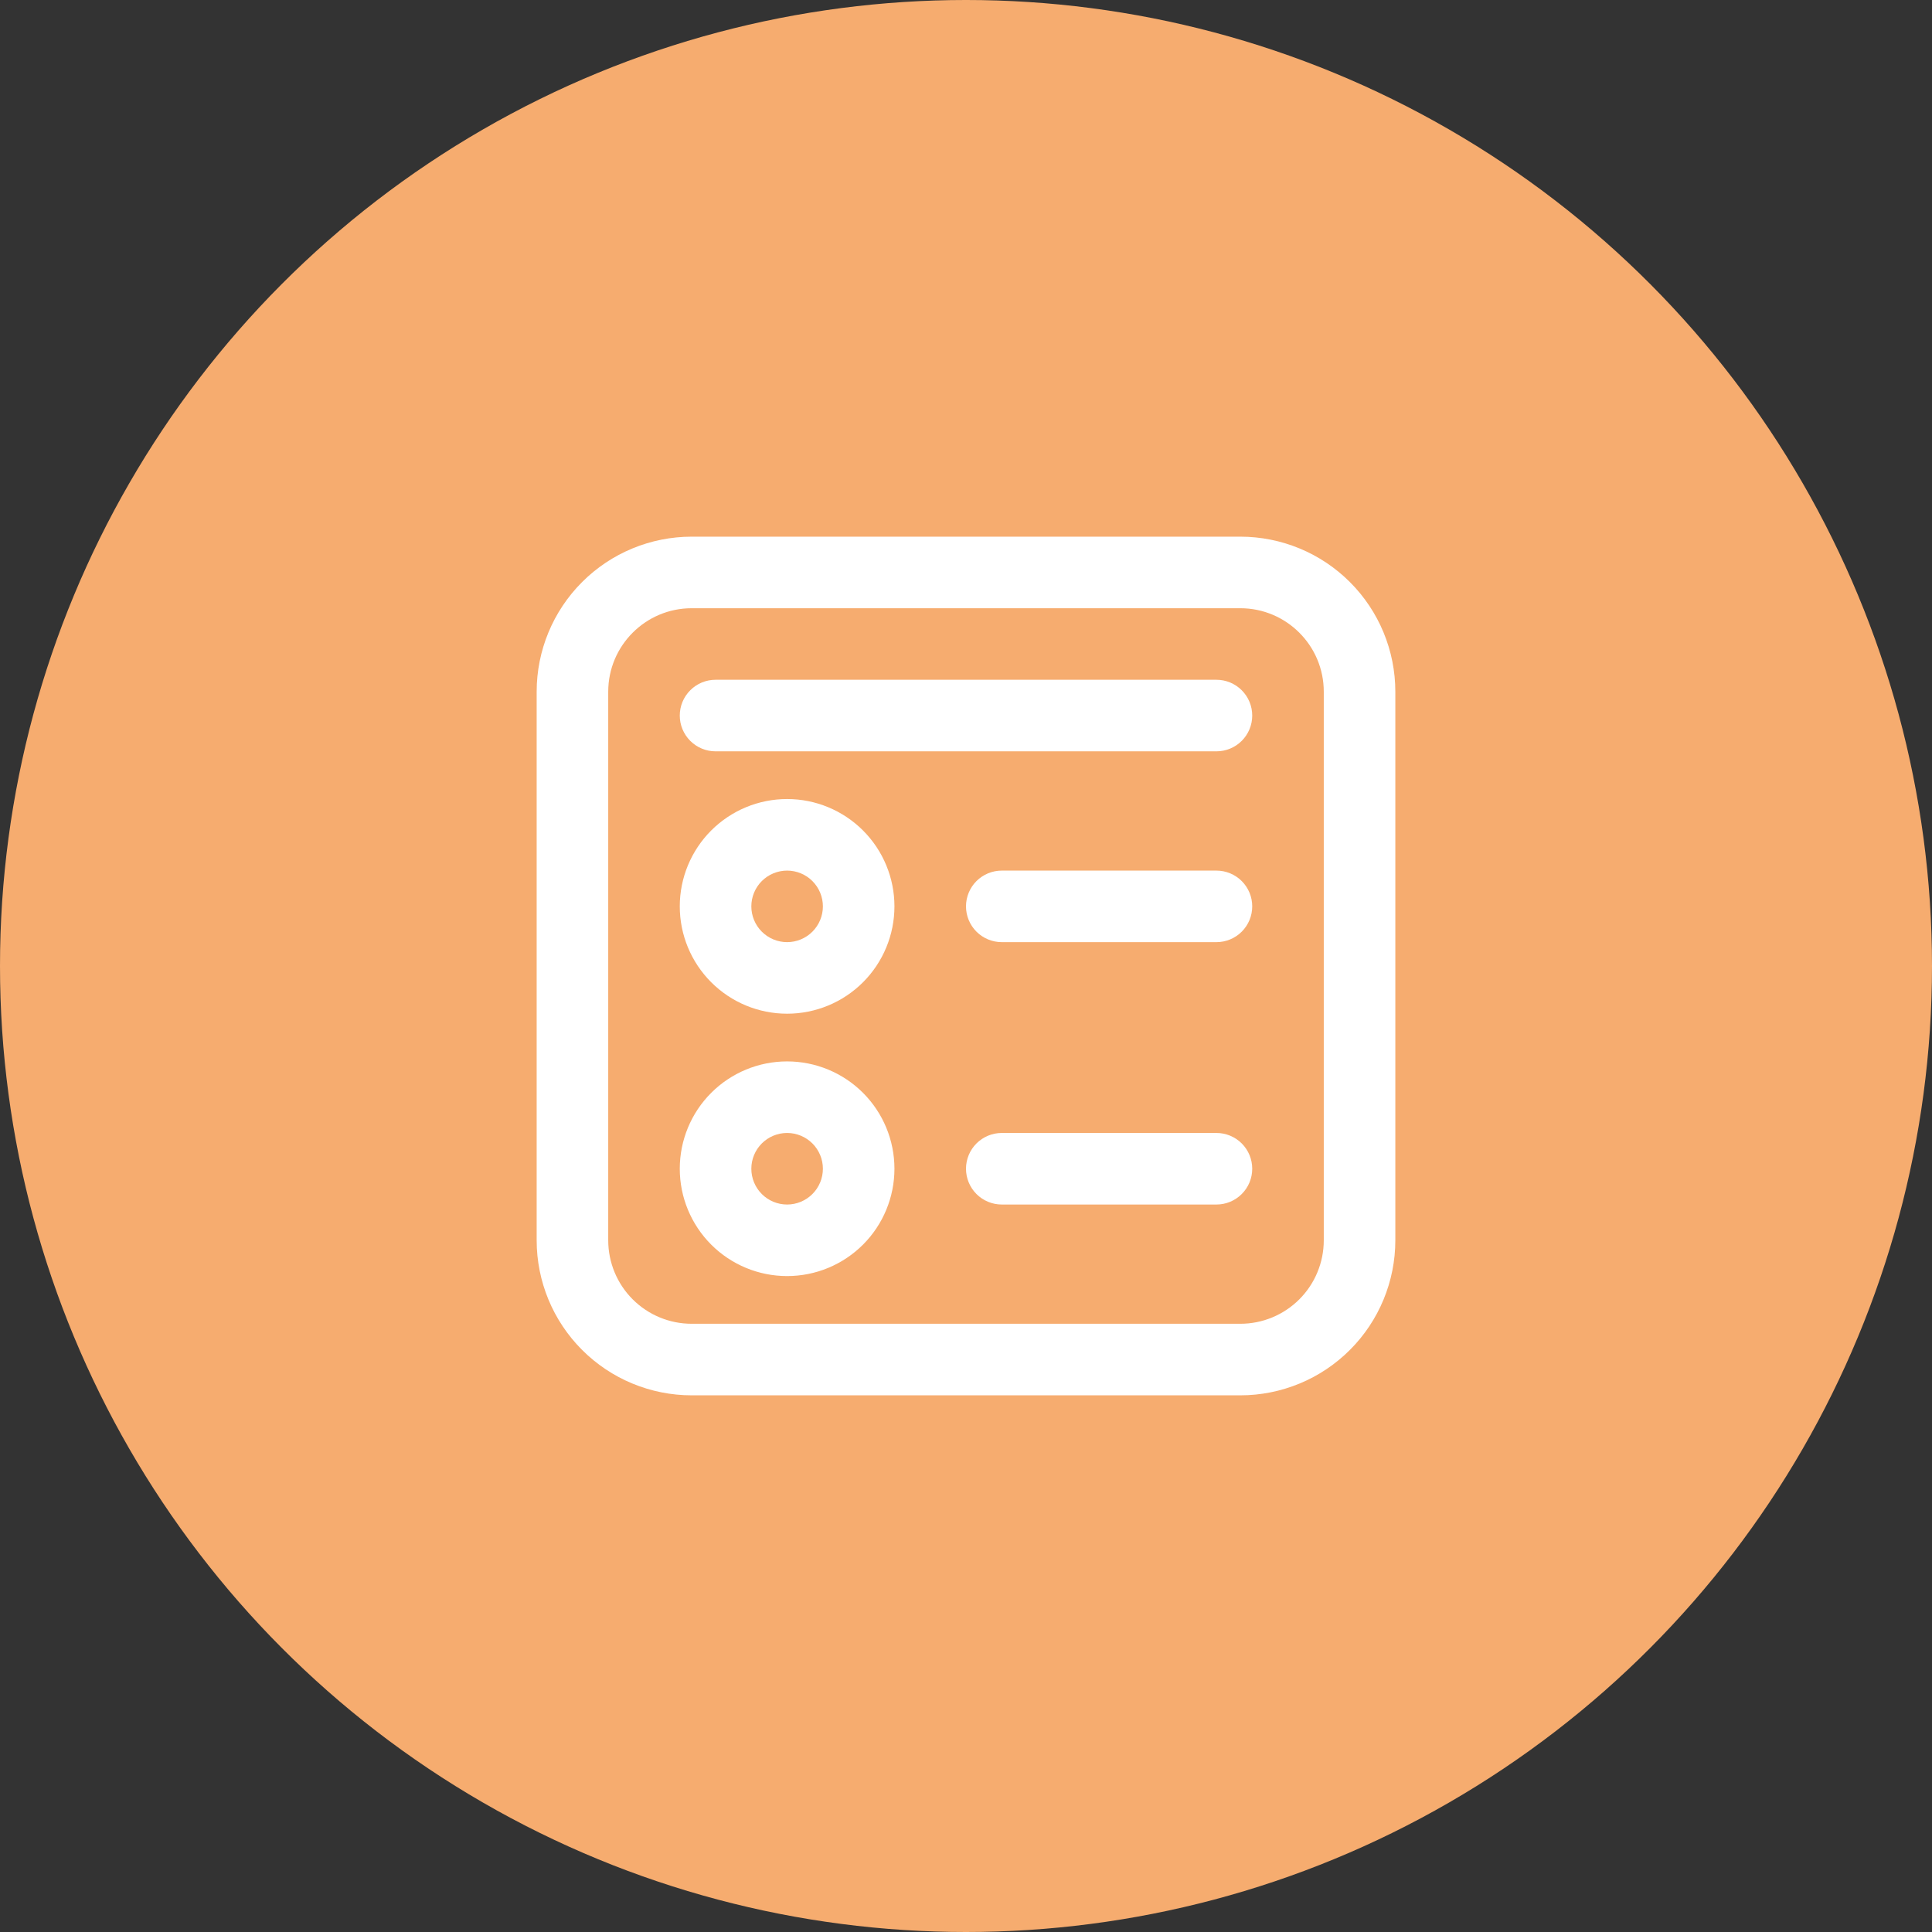
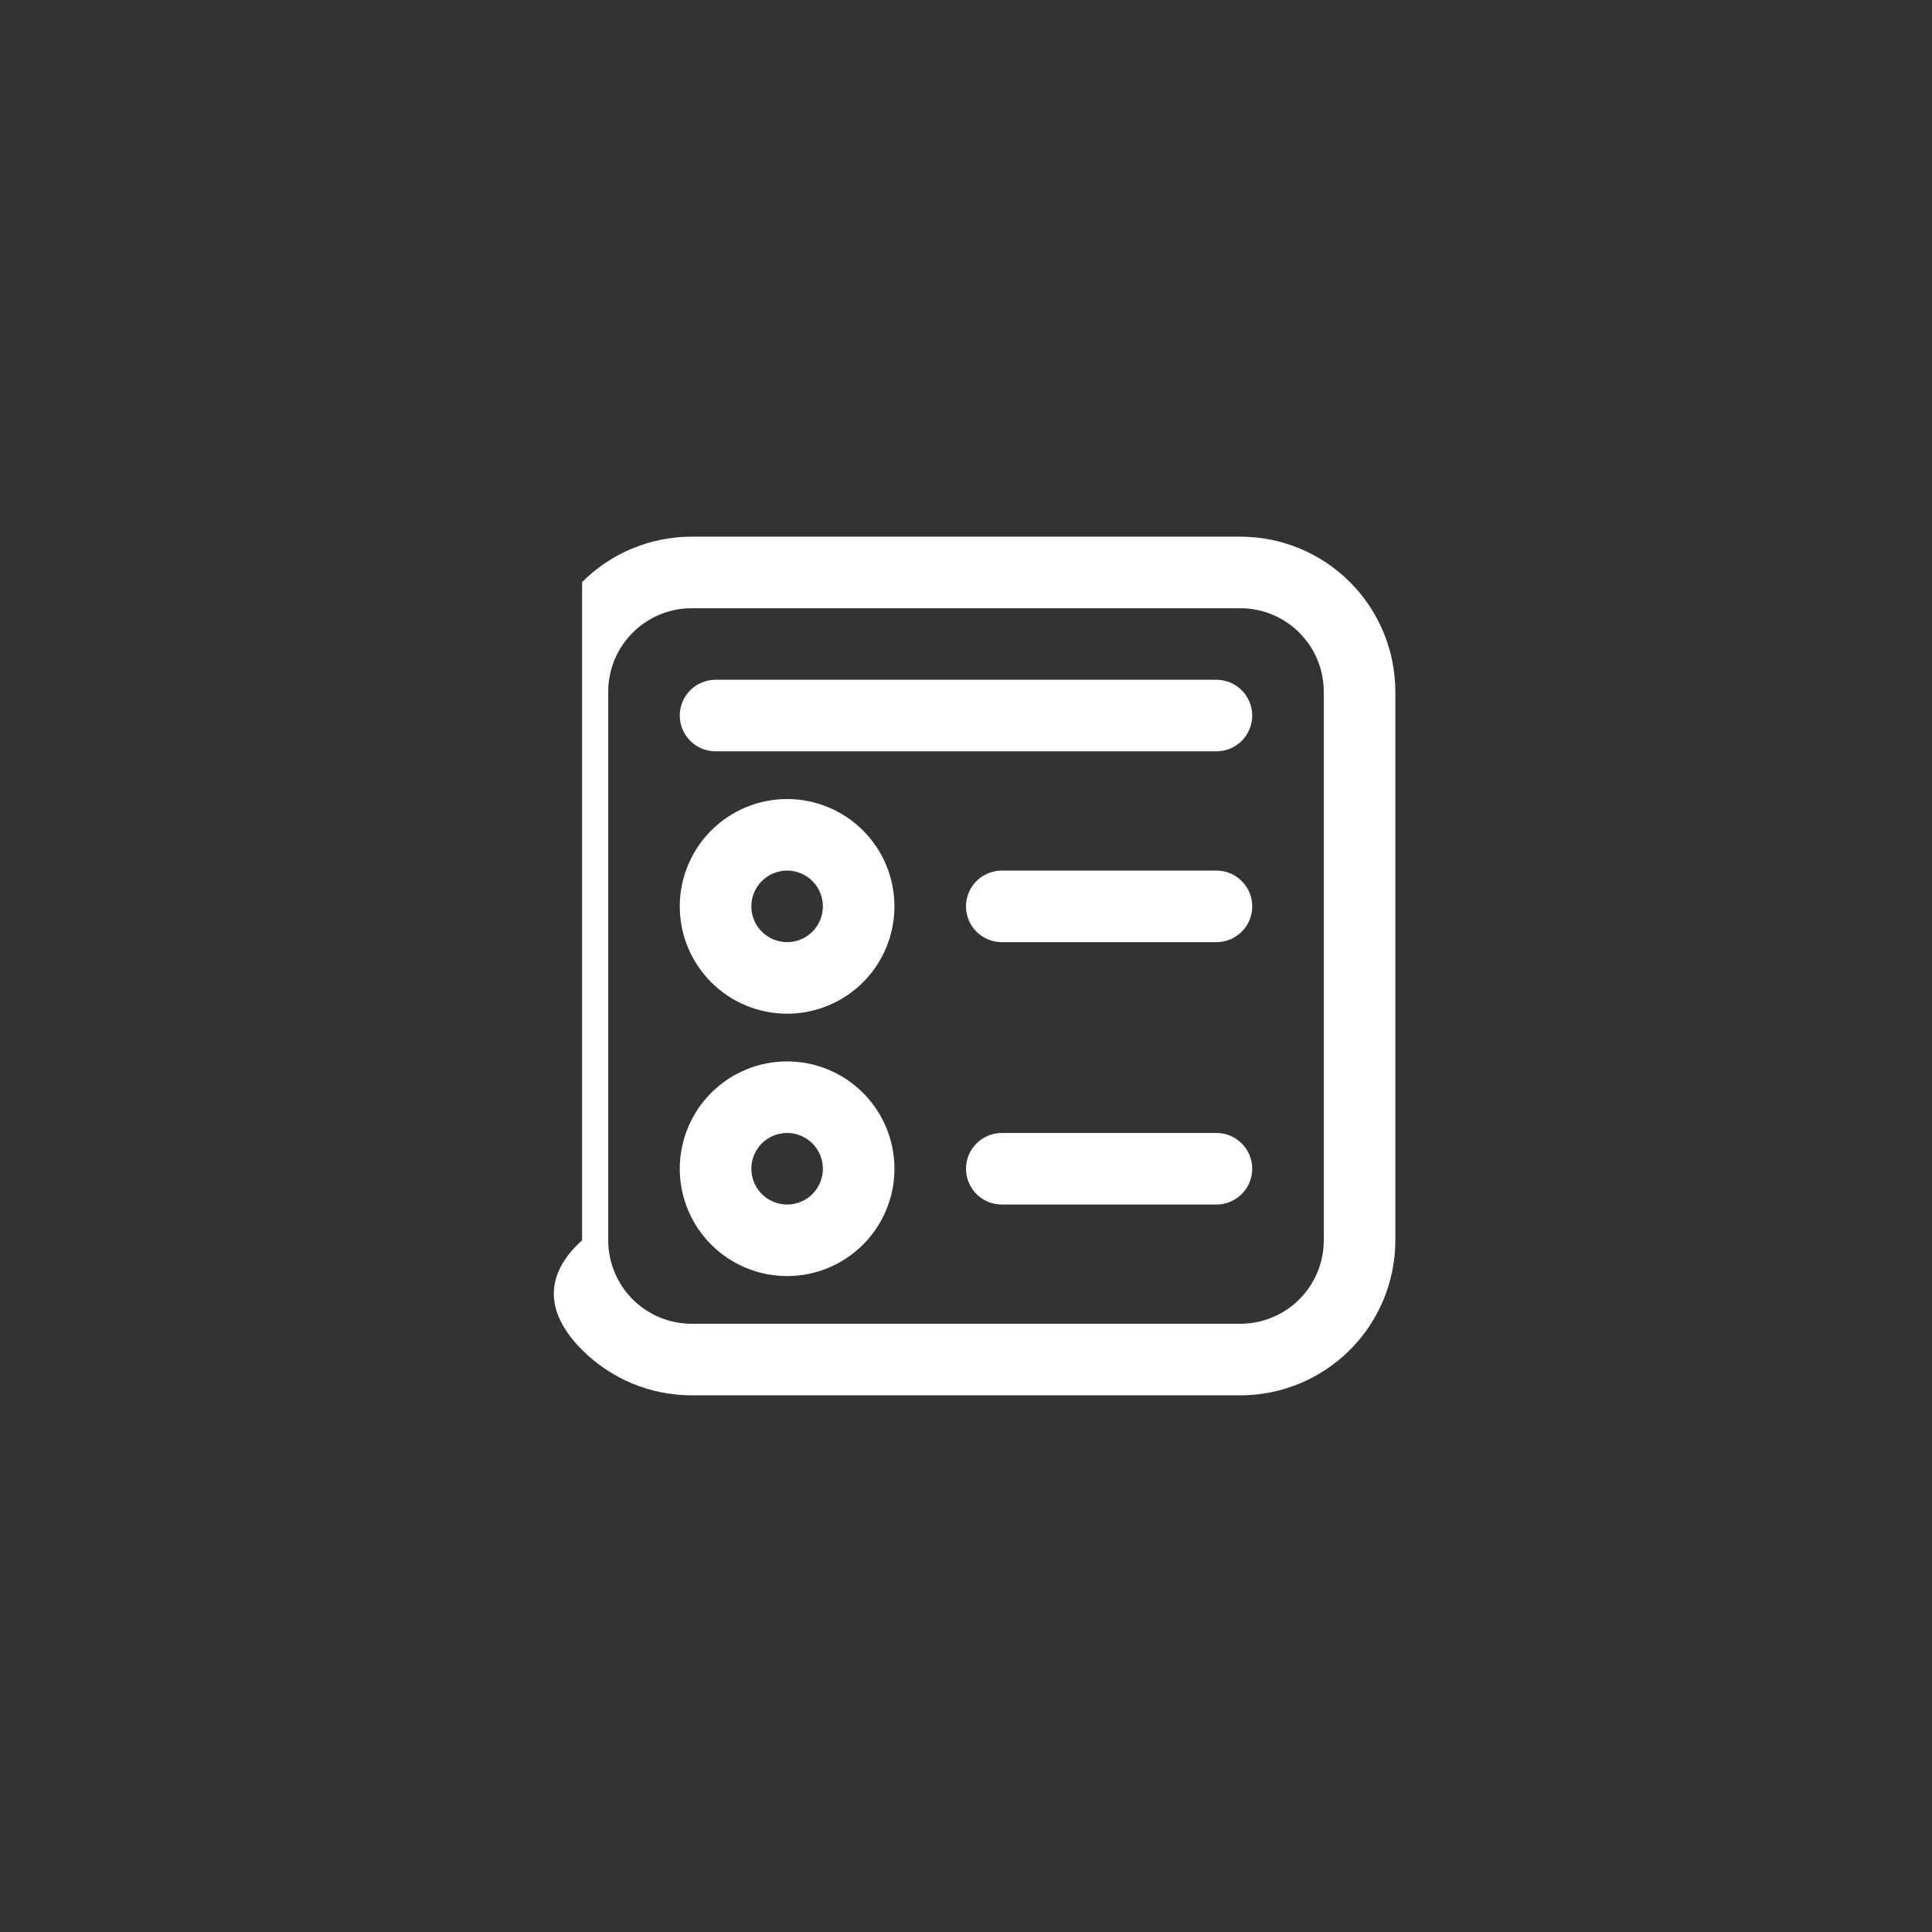
<svg xmlns="http://www.w3.org/2000/svg" width="126" height="126" viewBox="0 0 126 126" fill="none">
  <rect x="0" y="0" width="126" height="126" fill="#333333" stroke="none" />
-   <circle cx="63" cy="63" r="63" fill="#F6AC6F" />
-   <path d="M44.333 59.111C44.333 58.192 44.514 57.282 44.866 56.432C45.218 55.583 45.734 54.811 46.384 54.161C47.034 53.511 47.805 52.996 48.654 52.644C49.504 52.292 50.414 52.111 51.333 52.111C52.253 52.111 53.163 52.292 54.012 52.644C54.861 52.996 55.633 53.511 56.283 54.161C56.933 54.811 57.449 55.583 57.8 56.432C58.152 57.282 58.333 58.192 58.333 59.111C58.333 60.968 57.596 62.748 56.283 64.061C54.97 65.374 53.19 66.111 51.333 66.111C49.477 66.111 47.696 65.374 46.384 64.061C45.071 62.748 44.333 60.968 44.333 59.111ZM51.333 56.778C50.715 56.778 50.121 57.024 49.683 57.461C49.246 57.899 49 58.492 49 59.111C49 59.73 49.246 60.323 49.683 60.761C50.121 61.199 50.715 61.444 51.333 61.444C51.952 61.444 52.546 61.199 52.983 60.761C53.421 60.323 53.667 59.73 53.667 59.111C53.667 58.492 53.421 57.899 52.983 57.461C52.546 57.024 51.952 56.778 51.333 56.778ZM51.333 69.222C49.477 69.222 47.696 69.96 46.384 71.272C45.071 72.585 44.333 74.366 44.333 76.222C44.333 78.079 45.071 79.859 46.384 81.172C47.696 82.485 49.477 83.222 51.333 83.222C53.19 83.222 54.97 82.485 56.283 81.172C57.596 79.859 58.333 78.079 58.333 76.222C58.333 74.366 57.596 72.585 56.283 71.272C54.97 69.96 53.19 69.222 51.333 69.222ZM49 76.222C49 75.603 49.246 75.01 49.683 74.572C50.121 74.135 50.715 73.889 51.333 73.889C51.952 73.889 52.546 74.135 52.983 74.572C53.421 75.01 53.667 75.603 53.667 76.222C53.667 76.841 53.421 77.435 52.983 77.872C52.546 78.31 51.952 78.556 51.333 78.556C50.715 78.556 50.121 78.31 49.683 77.872C49.246 77.435 49 76.841 49 76.222ZM63 59.111C63 58.492 63.246 57.899 63.683 57.461C64.121 57.024 64.715 56.778 65.333 56.778H79.333C79.952 56.778 80.546 57.024 80.983 57.461C81.421 57.899 81.667 58.492 81.667 59.111C81.667 59.73 81.421 60.323 80.983 60.761C80.546 61.199 79.952 61.444 79.333 61.444H65.333C64.715 61.444 64.121 61.199 63.683 60.761C63.246 60.323 63 59.73 63 59.111ZM65.333 73.889C64.715 73.889 64.121 74.135 63.683 74.572C63.246 75.01 63 75.603 63 76.222C63 76.841 63.246 77.435 63.683 77.872C64.121 78.31 64.715 78.556 65.333 78.556H79.333C79.952 78.556 80.546 78.31 80.983 77.872C81.421 77.435 81.667 76.841 81.667 76.222C81.667 75.603 81.421 75.01 80.983 74.572C80.546 74.135 79.952 73.889 79.333 73.889H65.333ZM44.333 46.667C44.333 46.048 44.579 45.454 45.017 45.017C45.454 44.579 46.048 44.333 46.667 44.333H79.333C79.952 44.333 80.546 44.579 80.983 45.017C81.421 45.454 81.667 46.048 81.667 46.667C81.667 47.285 81.421 47.879 80.983 48.317C80.546 48.754 79.952 49 79.333 49H46.667C46.048 49 45.454 48.754 45.017 48.317C44.579 47.879 44.333 47.285 44.333 46.667ZM45.111 35C42.429 35 39.858 36.065 37.962 37.962C36.065 39.858 35 42.429 35 45.111V80.889C35 83.57 36.065 86.142 37.962 88.038C39.858 89.935 42.429 91 45.111 91H80.889C83.57 91 86.142 89.935 88.038 88.038C89.935 86.142 91 83.57 91 80.889V45.111C91 42.429 89.935 39.858 88.038 37.962C86.142 36.065 83.57 35 80.889 35H45.111ZM39.667 45.111C39.667 42.106 42.106 39.667 45.111 39.667H80.889C83.894 39.667 86.333 42.106 86.333 45.111V80.889C86.333 82.333 85.76 83.718 84.739 84.739C83.718 85.76 82.333 86.333 80.889 86.333H45.111C43.667 86.333 42.282 85.76 41.261 84.739C40.24 83.718 39.667 82.333 39.667 80.889V45.111Z" fill="white" />
+   <path d="M44.333 59.111C44.333 58.192 44.514 57.282 44.866 56.432C45.218 55.583 45.734 54.811 46.384 54.161C47.034 53.511 47.805 52.996 48.654 52.644C49.504 52.292 50.414 52.111 51.333 52.111C52.253 52.111 53.163 52.292 54.012 52.644C54.861 52.996 55.633 53.511 56.283 54.161C56.933 54.811 57.449 55.583 57.8 56.432C58.152 57.282 58.333 58.192 58.333 59.111C58.333 60.968 57.596 62.748 56.283 64.061C54.97 65.374 53.19 66.111 51.333 66.111C49.477 66.111 47.696 65.374 46.384 64.061C45.071 62.748 44.333 60.968 44.333 59.111ZM51.333 56.778C50.715 56.778 50.121 57.024 49.683 57.461C49.246 57.899 49 58.492 49 59.111C49 59.73 49.246 60.323 49.683 60.761C50.121 61.199 50.715 61.444 51.333 61.444C51.952 61.444 52.546 61.199 52.983 60.761C53.421 60.323 53.667 59.73 53.667 59.111C53.667 58.492 53.421 57.899 52.983 57.461C52.546 57.024 51.952 56.778 51.333 56.778ZM51.333 69.222C49.477 69.222 47.696 69.96 46.384 71.272C45.071 72.585 44.333 74.366 44.333 76.222C44.333 78.079 45.071 79.859 46.384 81.172C47.696 82.485 49.477 83.222 51.333 83.222C53.19 83.222 54.97 82.485 56.283 81.172C57.596 79.859 58.333 78.079 58.333 76.222C58.333 74.366 57.596 72.585 56.283 71.272C54.97 69.96 53.19 69.222 51.333 69.222ZM49 76.222C49 75.603 49.246 75.01 49.683 74.572C50.121 74.135 50.715 73.889 51.333 73.889C51.952 73.889 52.546 74.135 52.983 74.572C53.421 75.01 53.667 75.603 53.667 76.222C53.667 76.841 53.421 77.435 52.983 77.872C52.546 78.31 51.952 78.556 51.333 78.556C50.715 78.556 50.121 78.31 49.683 77.872C49.246 77.435 49 76.841 49 76.222ZM63 59.111C63 58.492 63.246 57.899 63.683 57.461C64.121 57.024 64.715 56.778 65.333 56.778H79.333C79.952 56.778 80.546 57.024 80.983 57.461C81.421 57.899 81.667 58.492 81.667 59.111C81.667 59.73 81.421 60.323 80.983 60.761C80.546 61.199 79.952 61.444 79.333 61.444H65.333C64.715 61.444 64.121 61.199 63.683 60.761C63.246 60.323 63 59.73 63 59.111ZM65.333 73.889C64.715 73.889 64.121 74.135 63.683 74.572C63.246 75.01 63 75.603 63 76.222C63 76.841 63.246 77.435 63.683 77.872C64.121 78.31 64.715 78.556 65.333 78.556H79.333C79.952 78.556 80.546 78.31 80.983 77.872C81.421 77.435 81.667 76.841 81.667 76.222C81.667 75.603 81.421 75.01 80.983 74.572C80.546 74.135 79.952 73.889 79.333 73.889H65.333ZM44.333 46.667C44.333 46.048 44.579 45.454 45.017 45.017C45.454 44.579 46.048 44.333 46.667 44.333H79.333C79.952 44.333 80.546 44.579 80.983 45.017C81.421 45.454 81.667 46.048 81.667 46.667C81.667 47.285 81.421 47.879 80.983 48.317C80.546 48.754 79.952 49 79.333 49H46.667C46.048 49 45.454 48.754 45.017 48.317C44.579 47.879 44.333 47.285 44.333 46.667ZM45.111 35C42.429 35 39.858 36.065 37.962 37.962V80.889C35 83.57 36.065 86.142 37.962 88.038C39.858 89.935 42.429 91 45.111 91H80.889C83.57 91 86.142 89.935 88.038 88.038C89.935 86.142 91 83.57 91 80.889V45.111C91 42.429 89.935 39.858 88.038 37.962C86.142 36.065 83.57 35 80.889 35H45.111ZM39.667 45.111C39.667 42.106 42.106 39.667 45.111 39.667H80.889C83.894 39.667 86.333 42.106 86.333 45.111V80.889C86.333 82.333 85.76 83.718 84.739 84.739C83.718 85.76 82.333 86.333 80.889 86.333H45.111C43.667 86.333 42.282 85.76 41.261 84.739C40.24 83.718 39.667 82.333 39.667 80.889V45.111Z" fill="white" />
</svg>